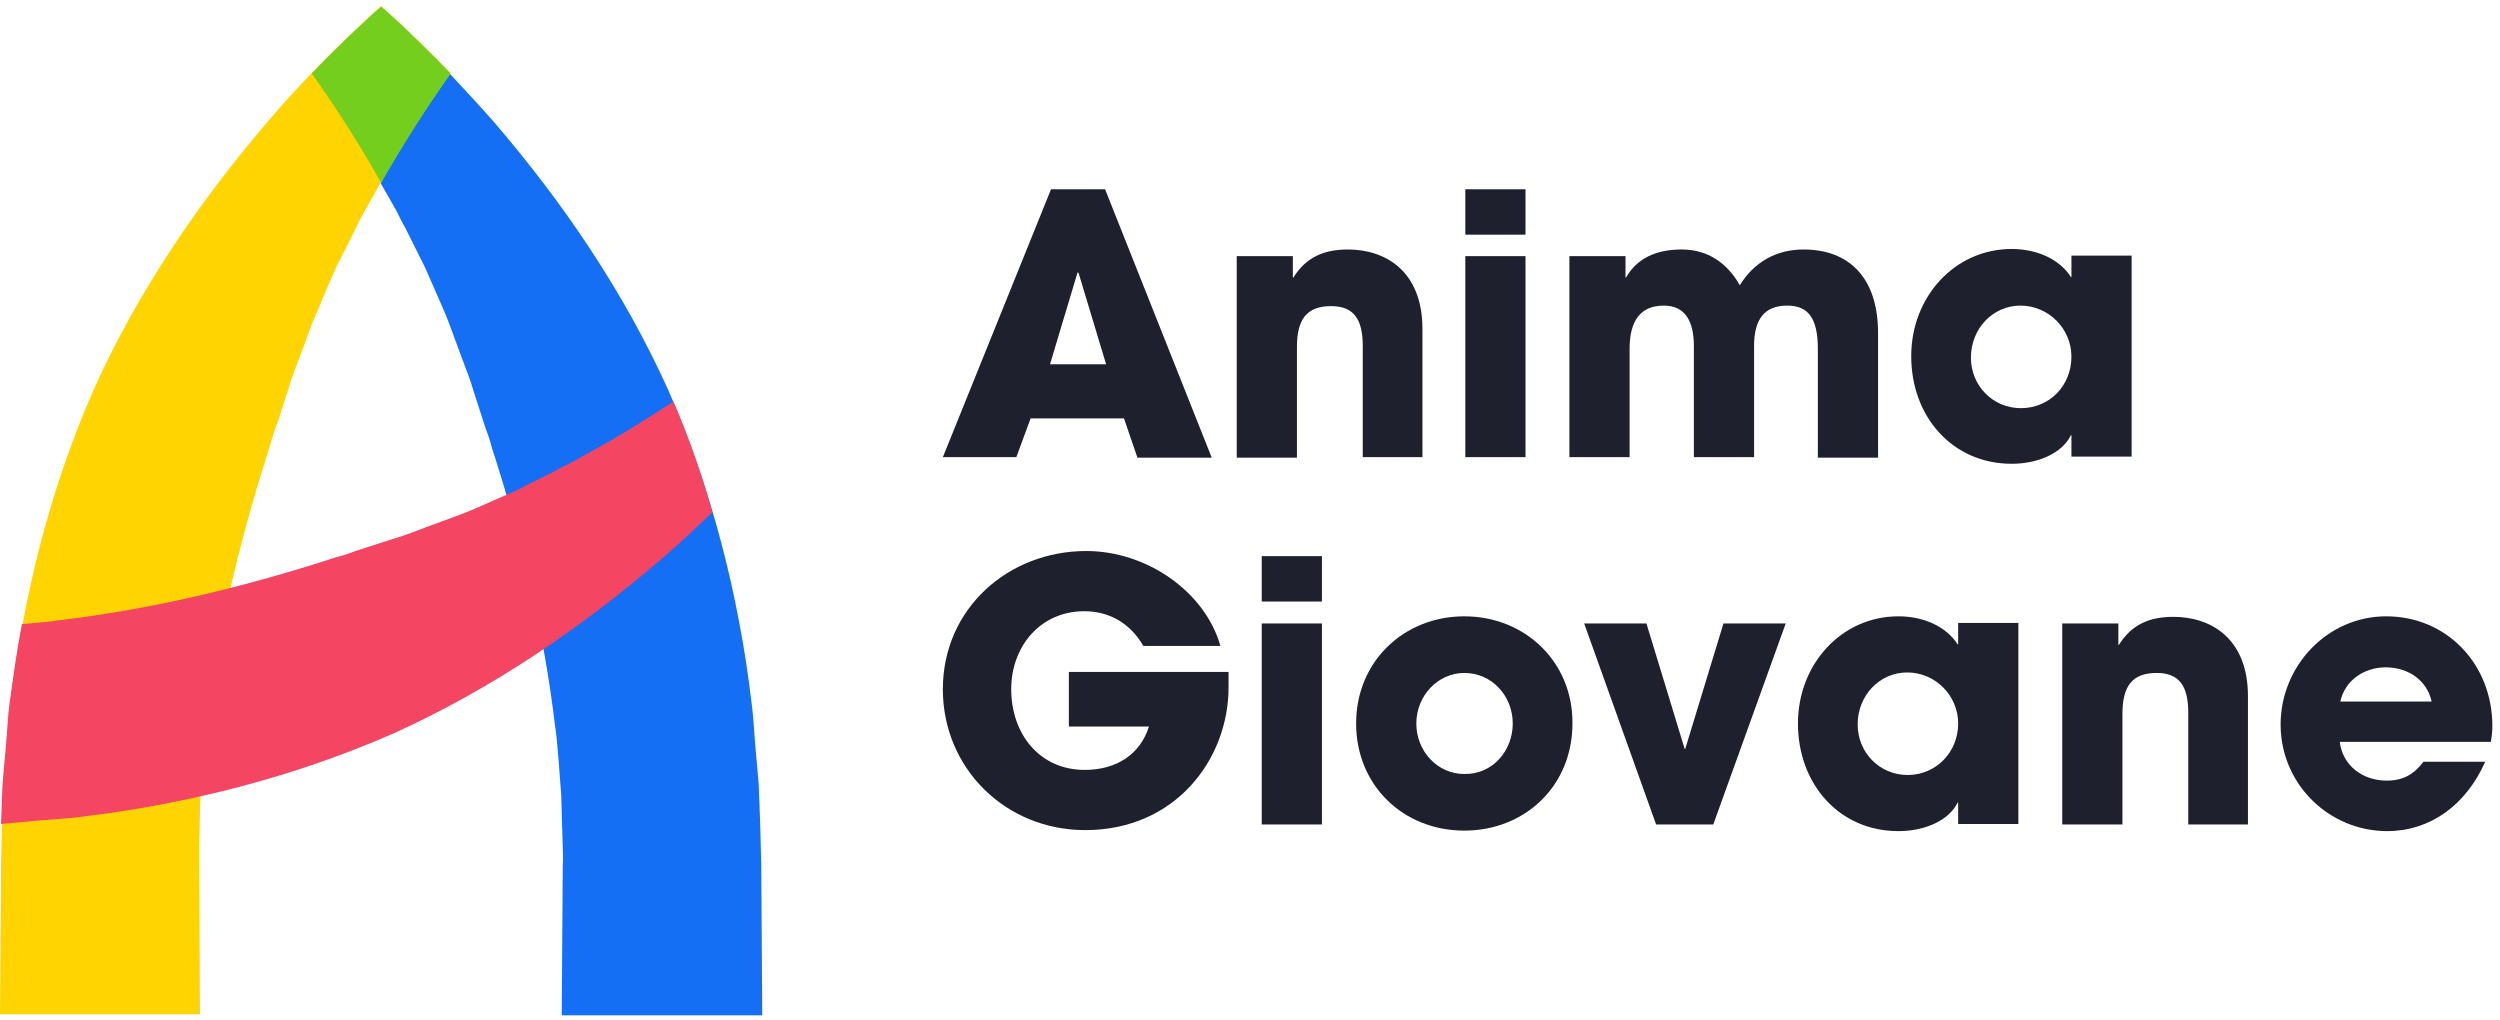
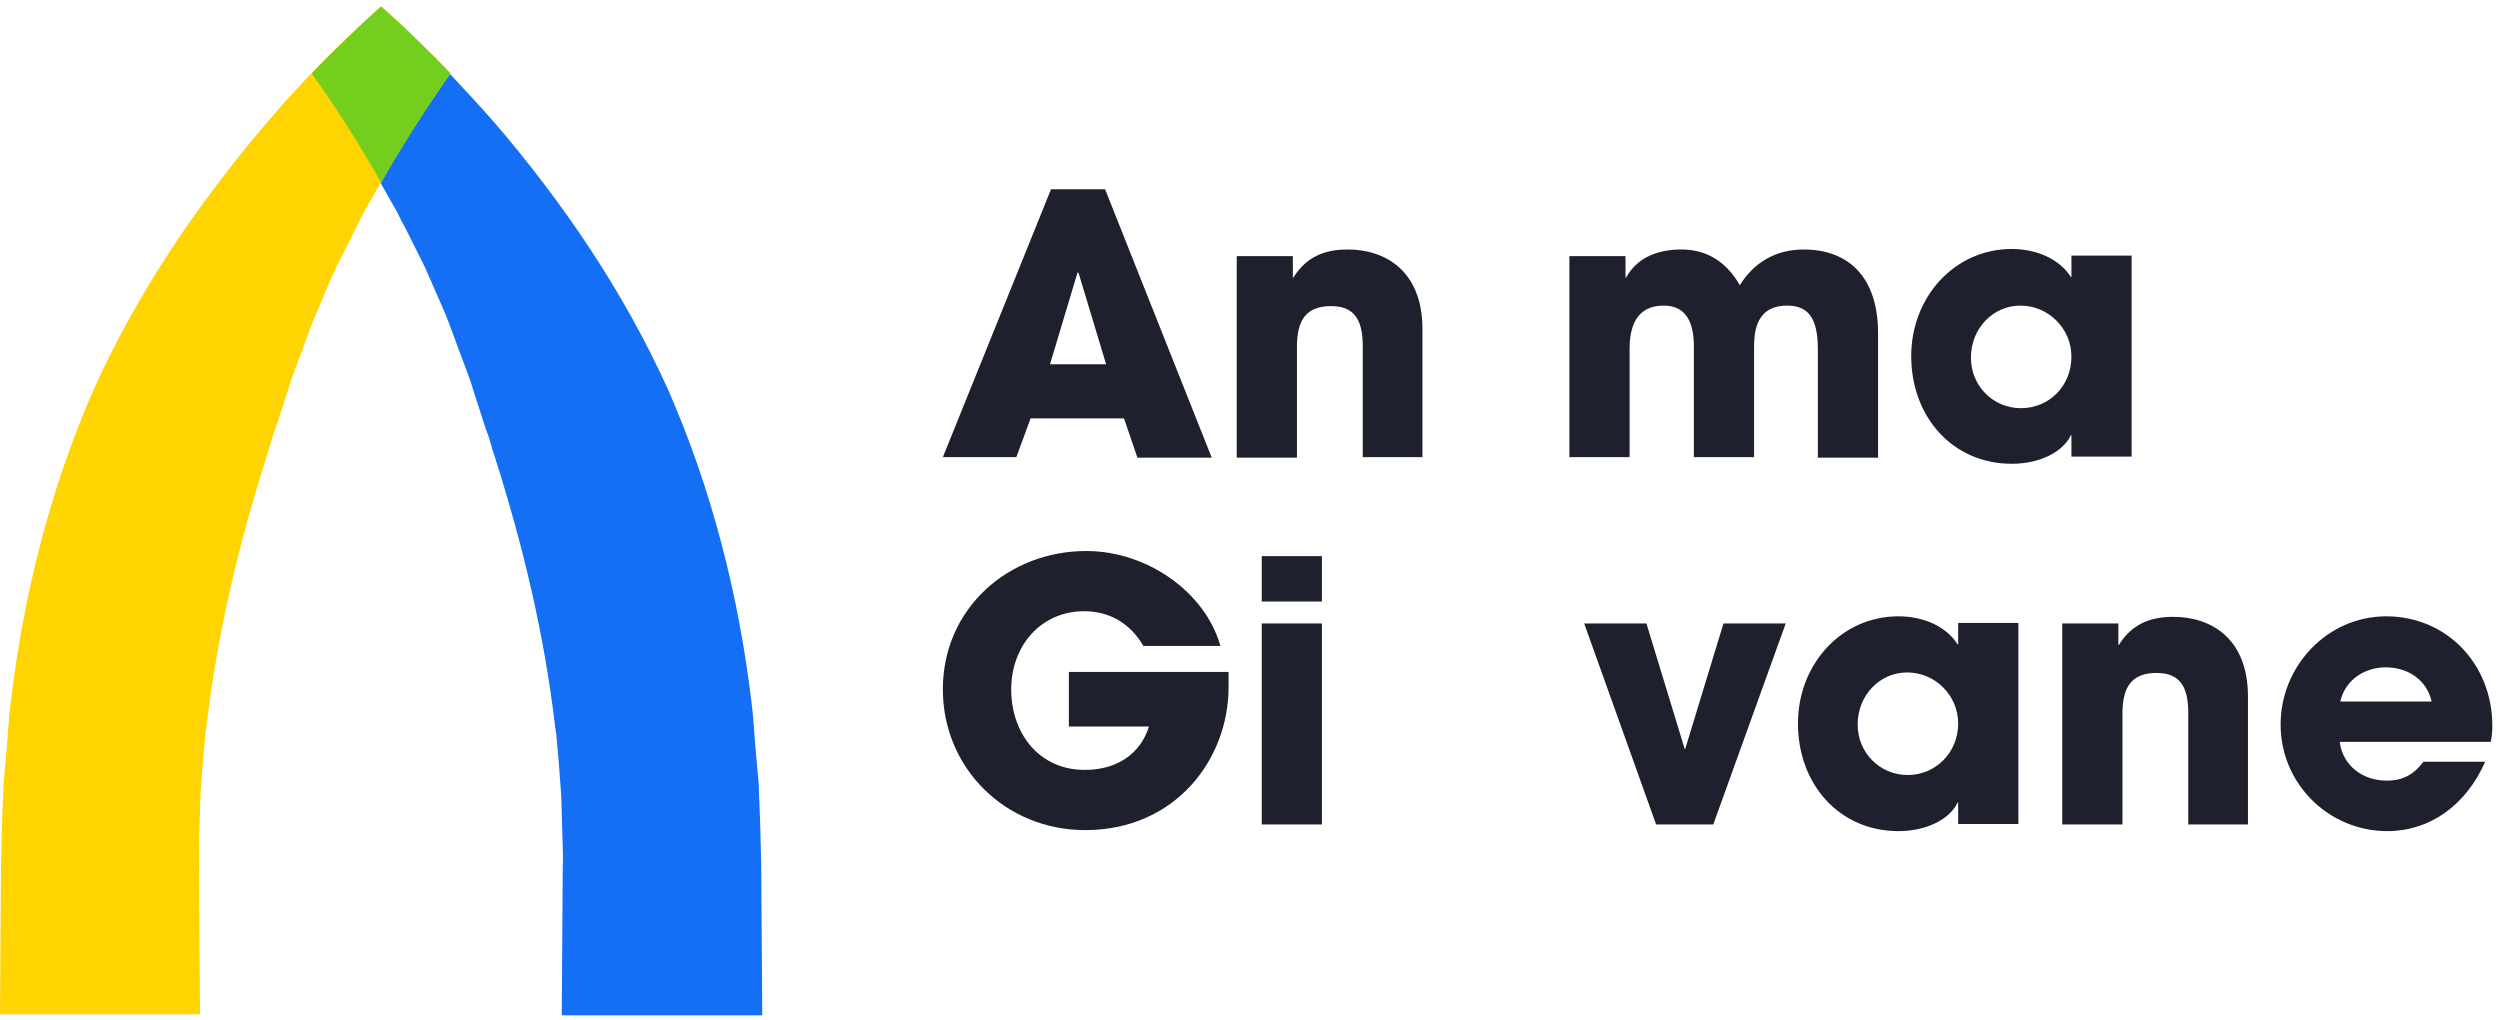
<svg xmlns="http://www.w3.org/2000/svg" version="1.1" id="Layer_1" x="0px" y="0px" viewBox="0 0 490 200" style="enable-background:new 0 0 490 200;" xml:space="preserve">
  <style type="text/css">
	.st0{fill:#FFD400;}
	.st1{fill:#146FF4;}
	.st2{fill:#F44563;}
	.st3{fill:#74CE1D;}
	.st4{fill:#1F202D;}
</style>
  <g>
    <g>
      <g>
        <path class="st0" d="M74.7,1.2L74.7,1.2c-7.8,7-15.3,14.5-22.2,22.6C39,39.6,27,57.1,18.3,76.5C9.8,95.9,4.6,116.7,2.1,137.7     c-0.2,1.3-0.3,2.6-0.4,4l-0.3,4l-0.7,7.9l-0.3,7.9l-0.1,4c0,1.3-0.1,2.7-0.1,3.9L0,198.8h39.2L39,169.3c0-1.3,0-2.3,0-3.5     l0.1-3.4l0.2-6.8l0.5-6.7l0.3-3.4c0.1-1.1,0.2-2.2,0.4-3.4c2.1-17.9,6.3-35.5,11.8-52.8c0.3-1.1,0.7-2.2,1-3.3     c0.3-1.1,0.7-2.1,1.1-3.2l2.1-6.5c0.6-2.2,1.5-4.3,2.3-6.5l2.4-6.5c0.9-2.1,1.8-4.2,2.7-6.4l1.4-3.2l0.7-1.6c0,0,0,0,0,0l0.8-1.5     l3.1-6.2c0.5-1,1-2.1,1.6-3.1l1.7-3c4.5-8.2,9.6-16.2,15.1-24C84,9.9,79.4,5.4,74.7,1.2z" />
        <g>
          <path class="st1" d="M149.4,198.8l-0.2-29.4c0-1.2-0.1-2.6-0.1-3.9l-0.1-4l-0.3-7.9l-0.7-7.9l-0.3-4c-0.1-1.3-0.2-2.6-0.4-4      c-2.5-21-7.8-41.8-16.3-61.2c-8.7-19.3-20.7-36.9-34.2-52.6c-2.8-3.2-5.7-6.3-8.6-9.4c-4.9,6.9-9.5,14.1-13.6,21.4      c0.5,0.9,1,1.7,1.5,2.6l1.7,3c0.5,1,1,2.1,1.6,3.1l3.1,6.2l0.8,1.6l0.7,1.6l1.4,3.2c0.9,2.1,1.9,4.2,2.7,6.4l2.4,6.5      c0.8,2.2,1.7,4.3,2.3,6.5l2.1,6.5c0.3,1.1,0.8,2.1,1.1,3.2c0.3,1.1,0.6,2.2,1,3.3c5.5,17.3,9.7,34.8,11.8,52.8      c0.2,1.1,0.3,2.2,0.4,3.4l0.3,3.4l0.5,6.7l0.2,6.8l0.1,3.4c0,1.1,0.1,2.2,0,3.5l-0.2,29.4H149.4z" />
        </g>
      </g>
-       <path class="st2" d="M132,78.7c-5.5,3.6-11.1,7.1-16.9,10.2l-3,1.7c-1,0.5-2.1,1-3.1,1.6l-6.2,3.1l-1.5,0.8c0,0,0,0,0,0l-1.6,0.7    l-3.2,1.4c-2.1,0.9-4.2,1.9-6.4,2.7l-6.5,2.4c-2.2,0.8-4.3,1.7-6.5,2.3l-6.5,2.1c-1.1,0.3-2.1,0.8-3.2,1.1c-1.1,0.3-2.2,0.6-3.3,1    c-17.3,5.5-34.8,9.7-52.8,11.8c-1.1,0.2-2.2,0.3-3.4,0.4l-3.4,0.3l-0.2,0c-1,5.1-1.7,10.3-2.4,15.4c-0.2,1.3-0.3,2.6-0.4,4l-0.3,4    l-0.7,7.9l-0.3,7.9v0l7.6-0.7l4-0.3c1.3-0.1,2.6-0.2,4-0.4c21-2.5,41.8-7.8,61.2-16.3c19.3-8.7,36.9-20.7,52.6-34.2    c3.5-3,6.8-6.1,10-9.2C137.6,93,135,85.8,132,78.7z" />
      <path class="st3" d="M61.3,14.2c-0.1,0.1-0.1,0.1-0.2,0.2c4.9,6.9,9.5,14.1,13.6,21.4c4.2-7.3,8.7-14.4,13.6-21.4c0,0,0,0,0,0    c-2.1-2.2-4.2-4.3-6.4-6.4c-0.1-0.1-0.3-0.3-0.4-0.4c-2.2-2.2-4.5-4.3-6.8-6.3c-2.3,2-4.5,4.1-6.7,6.2c-0.3,0.3-0.6,0.6-0.8,0.8    C65.2,10.2,63.2,12.2,61.3,14.2z" />
    </g>
    <g>
      <g>
        <path class="st4" d="M222.9,89.6l-2.6-7.6h-18.3l-2.8,7.6h-14.4L206,37.1h10.6l20.9,52.6H222.9z M211.4,53.5l-0.2-0.1l-5.4,18h11     L211.4,53.5z" />
        <path class="st4" d="M267.1,89.6V67.8c0-5.3-1.8-7.8-6.2-7.8c-4.8,0-6.7,2.6-6.7,8v21.7h-11.8V50.2h11v4.2h0.1     c2.5-4,6-5.5,10.7-5.5c7.1,0,14.6,4,14.6,15.6v25.1H267.1z" />
-         <path class="st4" d="M287.2,46v-8.9H299V46H287.2z M287.2,89.6V50.2H299v39.4H287.2z" />
        <path class="st4" d="M356.3,89.6V68.4c0-6.2-2-8.5-6-8.5c-4.5,0-6.5,2.7-6.5,7.9v21.8h-11.8V67.9c0-5.1-1.8-8-5.9-8     c-4.6,0-6.7,3-6.7,8.5v21.2h-11.8V50.2h11v4.2h0.1c2.1-3.7,5.8-5.5,10.9-5.5c5.1,0,8.9,2.6,11.4,7c2.8-4.5,7.1-7,12.5-7     c8.8,0,14.6,5.4,14.6,16.4v24.4H356.3z" />
        <path class="st4" d="M406,89.6v-4.3h-0.1c-1.7,3.5-6.4,5.6-11.6,5.6c-11.6,0-19.7-9.2-19.7-21.1c0-11.6,8.5-21,19.7-21     c4.8,0,9.3,1.9,11.6,5.5h0.1v-4.2h11.8v39.4H406z M406,69.9c0-5.5-4.5-10-10-10c-5.4,0-9.7,4.5-9.7,10.2c0,5.5,4.3,9.9,9.8,9.9     C401.7,80,406,75.6,406,69.9z" />
      </g>
      <g>
        <path class="st4" d="M240.8,134.7c0,14.1-10.4,28-28.1,28c-15.6,0-27.9-12.1-27.9-27.6c0-15.9,12.9-27.1,28.1-27.1     c11.9,0,23.3,8,26.3,18.6h-15.1c-2.5-4.3-6.5-6.8-11.6-6.8c-8.5,0-14.3,6.8-14.3,15.3c0,8.7,5.5,15.8,14.4,15.8     c6.3,0,10.9-3.1,12.6-8.5h-15.7v-10.7h31.3V134.7z" />
        <path class="st4" d="M247.3,118V109h11.8v8.9H247.3z M247.3,161.6v-39.4h11.8v39.4H247.3z" />
-         <path class="st4" d="M287,162.8c-12,0-21.2-8.9-21.2-21c0-12.2,9.4-21,21.2-21c11.9,0,21.2,8.9,21.2,20.8     C308.3,154,298.9,162.8,287,162.8z M296.5,141.8c0-5.3-4-9.9-9.5-9.9c-5.2,0-9.4,4.5-9.4,9.9c0,5.4,4.1,9.9,9.4,9.9     C292.6,151.8,296.5,147.1,296.5,141.8z" />
        <path class="st4" d="M324.6,161.6l-14.1-39.4h12.2l7.5,24.6h0.1l7.5-24.6h12.2l-14.2,39.4H324.6z" />
        <path class="st4" d="M383.8,161.6v-4.3h-0.1c-1.7,3.5-6.4,5.6-11.6,5.6c-11.6,0-19.7-9.2-19.7-21.1c0-11.6,8.5-21,19.7-21     c4.8,0,9.3,1.9,11.6,5.5h0.1v-4.2h11.8v39.4H383.8z M383.8,141.8c0-5.5-4.5-10-10-10c-5.4,0-9.7,4.5-9.7,10.2     c0,5.5,4.3,9.9,9.8,9.9C379.4,151.9,383.8,147.5,383.8,141.8z" />
        <path class="st4" d="M428.9,161.6v-21.9c0-5.3-1.8-7.8-6.2-7.8c-4.8,0-6.7,2.6-6.7,8v21.7h-11.8v-39.4h11v4.2h0.1     c2.5-4,6-5.5,10.7-5.5c7.1,0,14.6,4,14.6,15.6v25.1H428.9z" />
        <path class="st4" d="M458.6,145.5c0.6,4.5,4.4,7.5,9.2,7.5c3.2,0,5.3-1.2,7.2-3.7h12.1c-3.8,8.6-10.9,13.6-19.2,13.6     c-11.4,0-20.9-9.2-20.9-20.9c0-11.4,9.1-21.2,20.7-21.2c11.8,0,20.8,9.3,20.8,21.5c0,1.1-0.1,2.1-0.3,3.1H458.6z M476.6,137.5     c-0.9-4.1-4.5-6.7-9-6.7c-4.3,0-8,2.6-8.9,6.7H476.6z" />
      </g>
    </g>
  </g>
</svg>